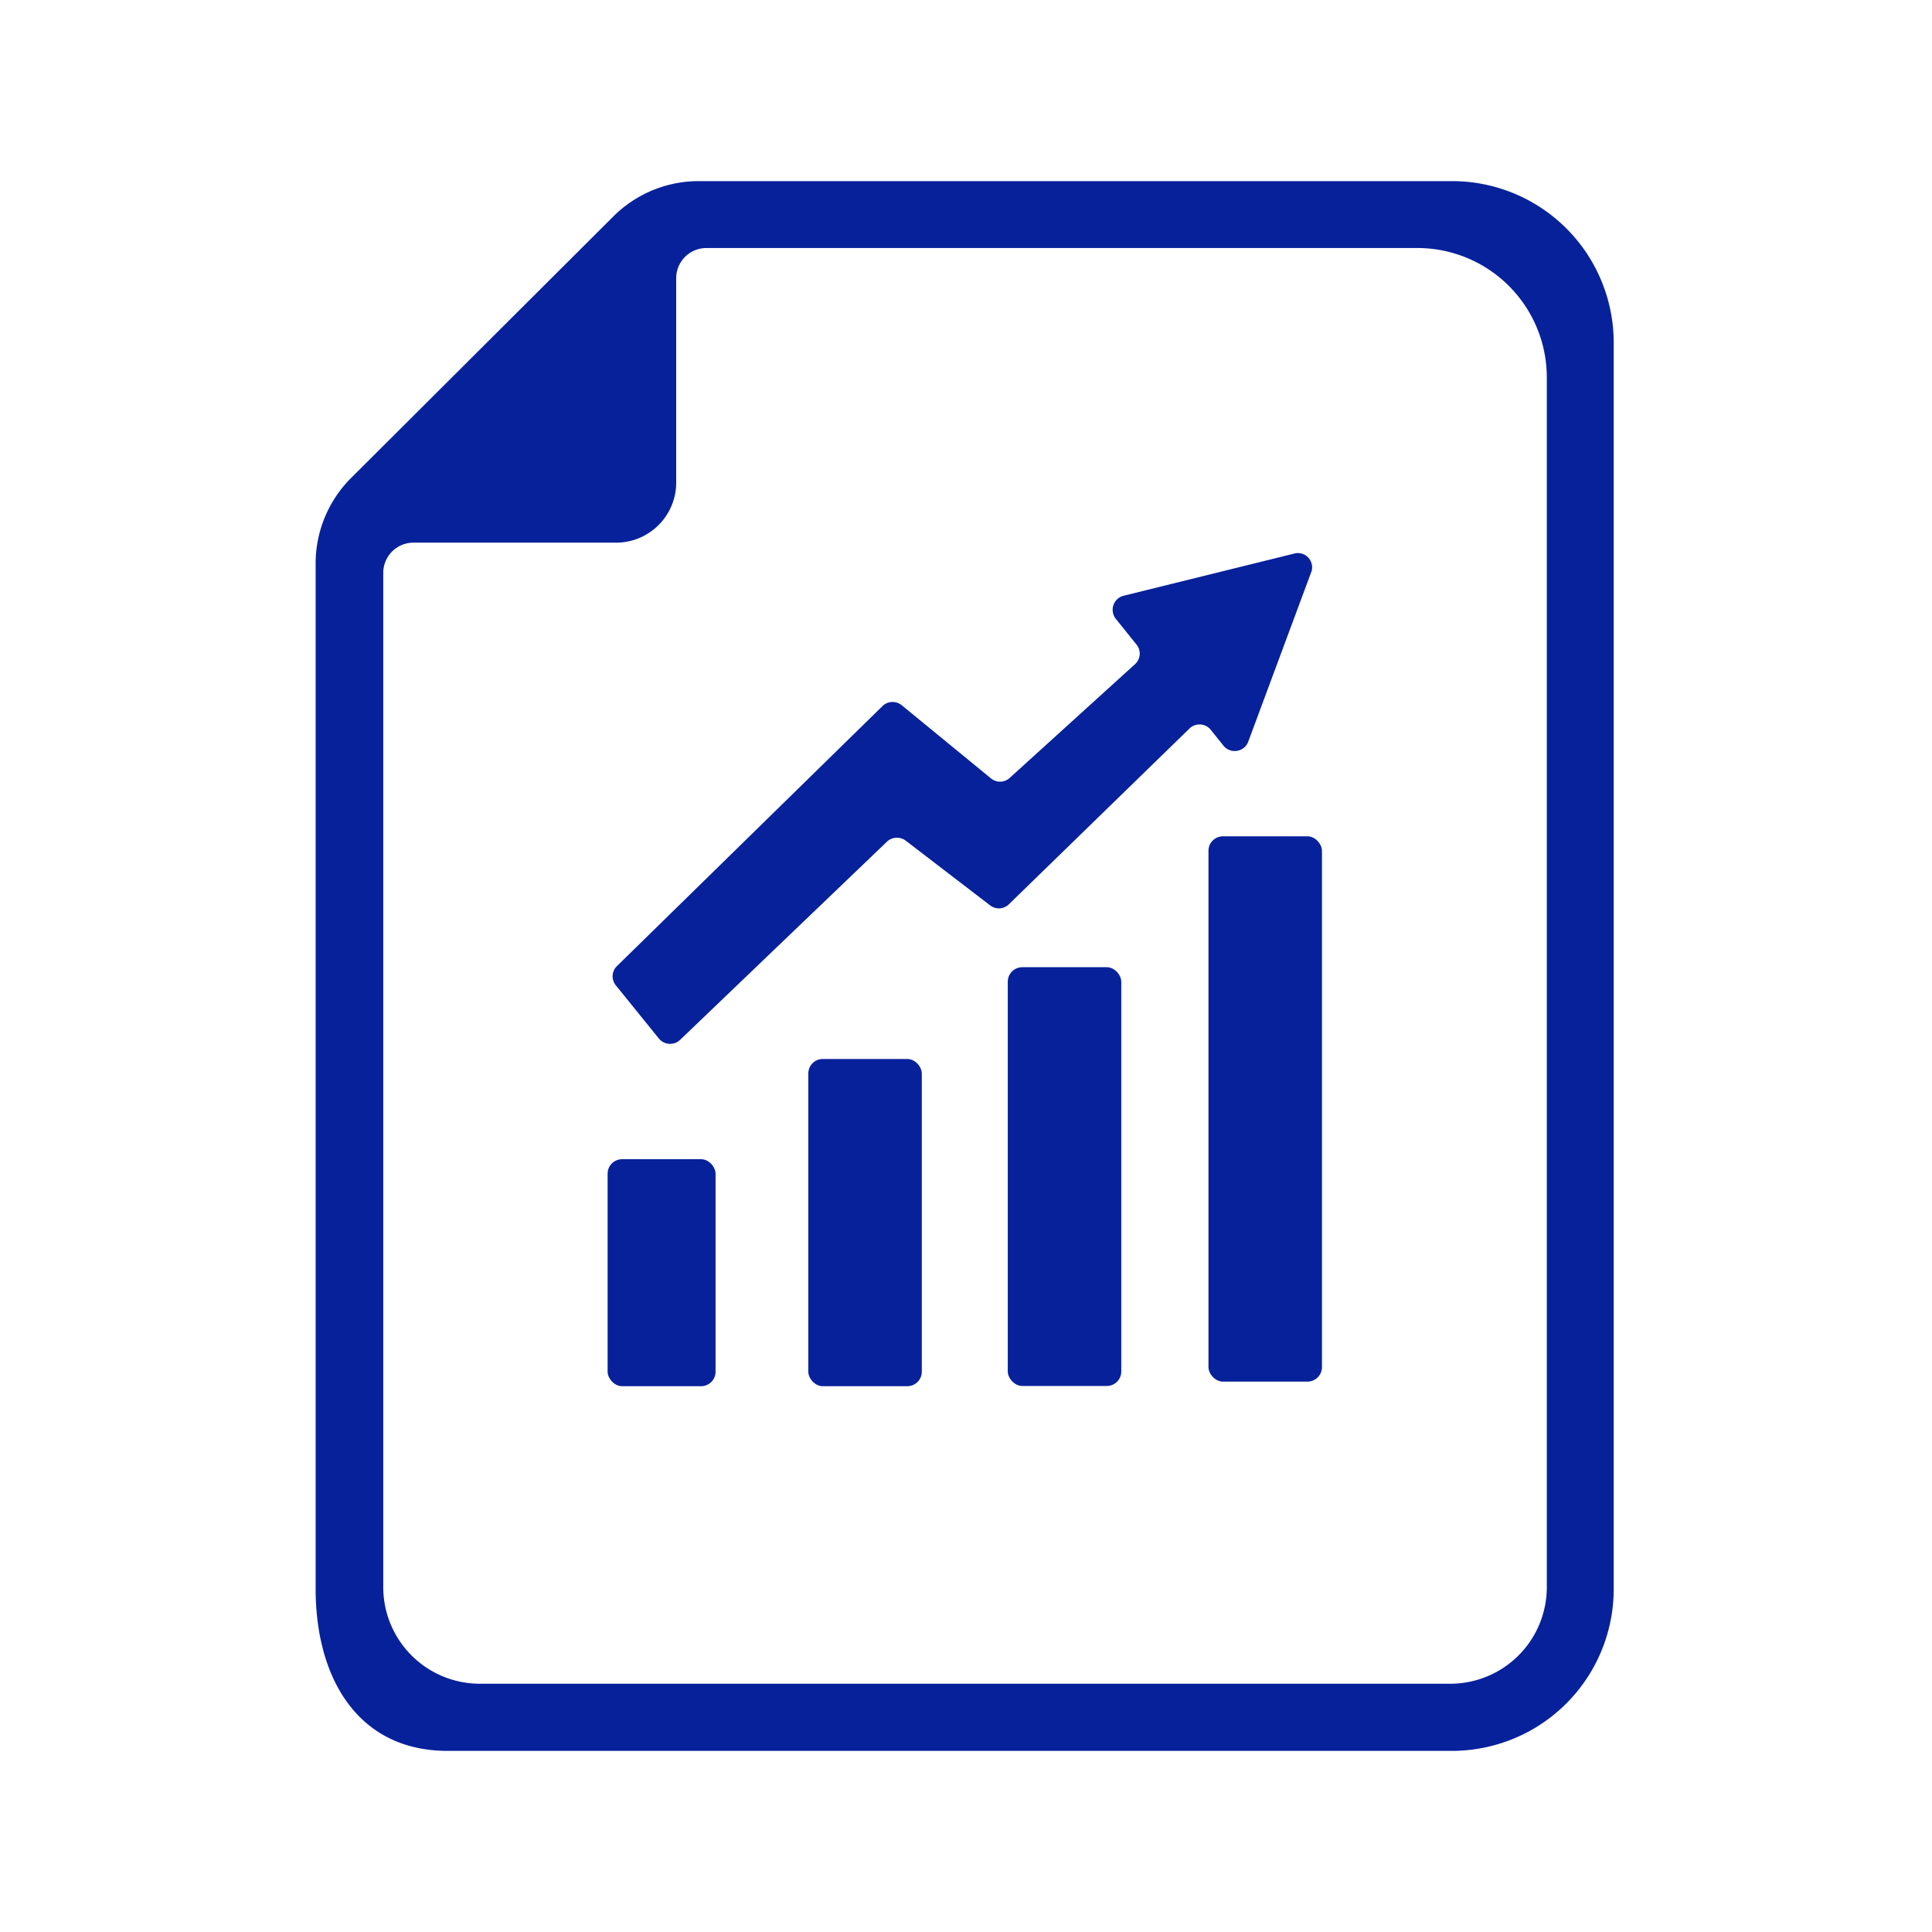
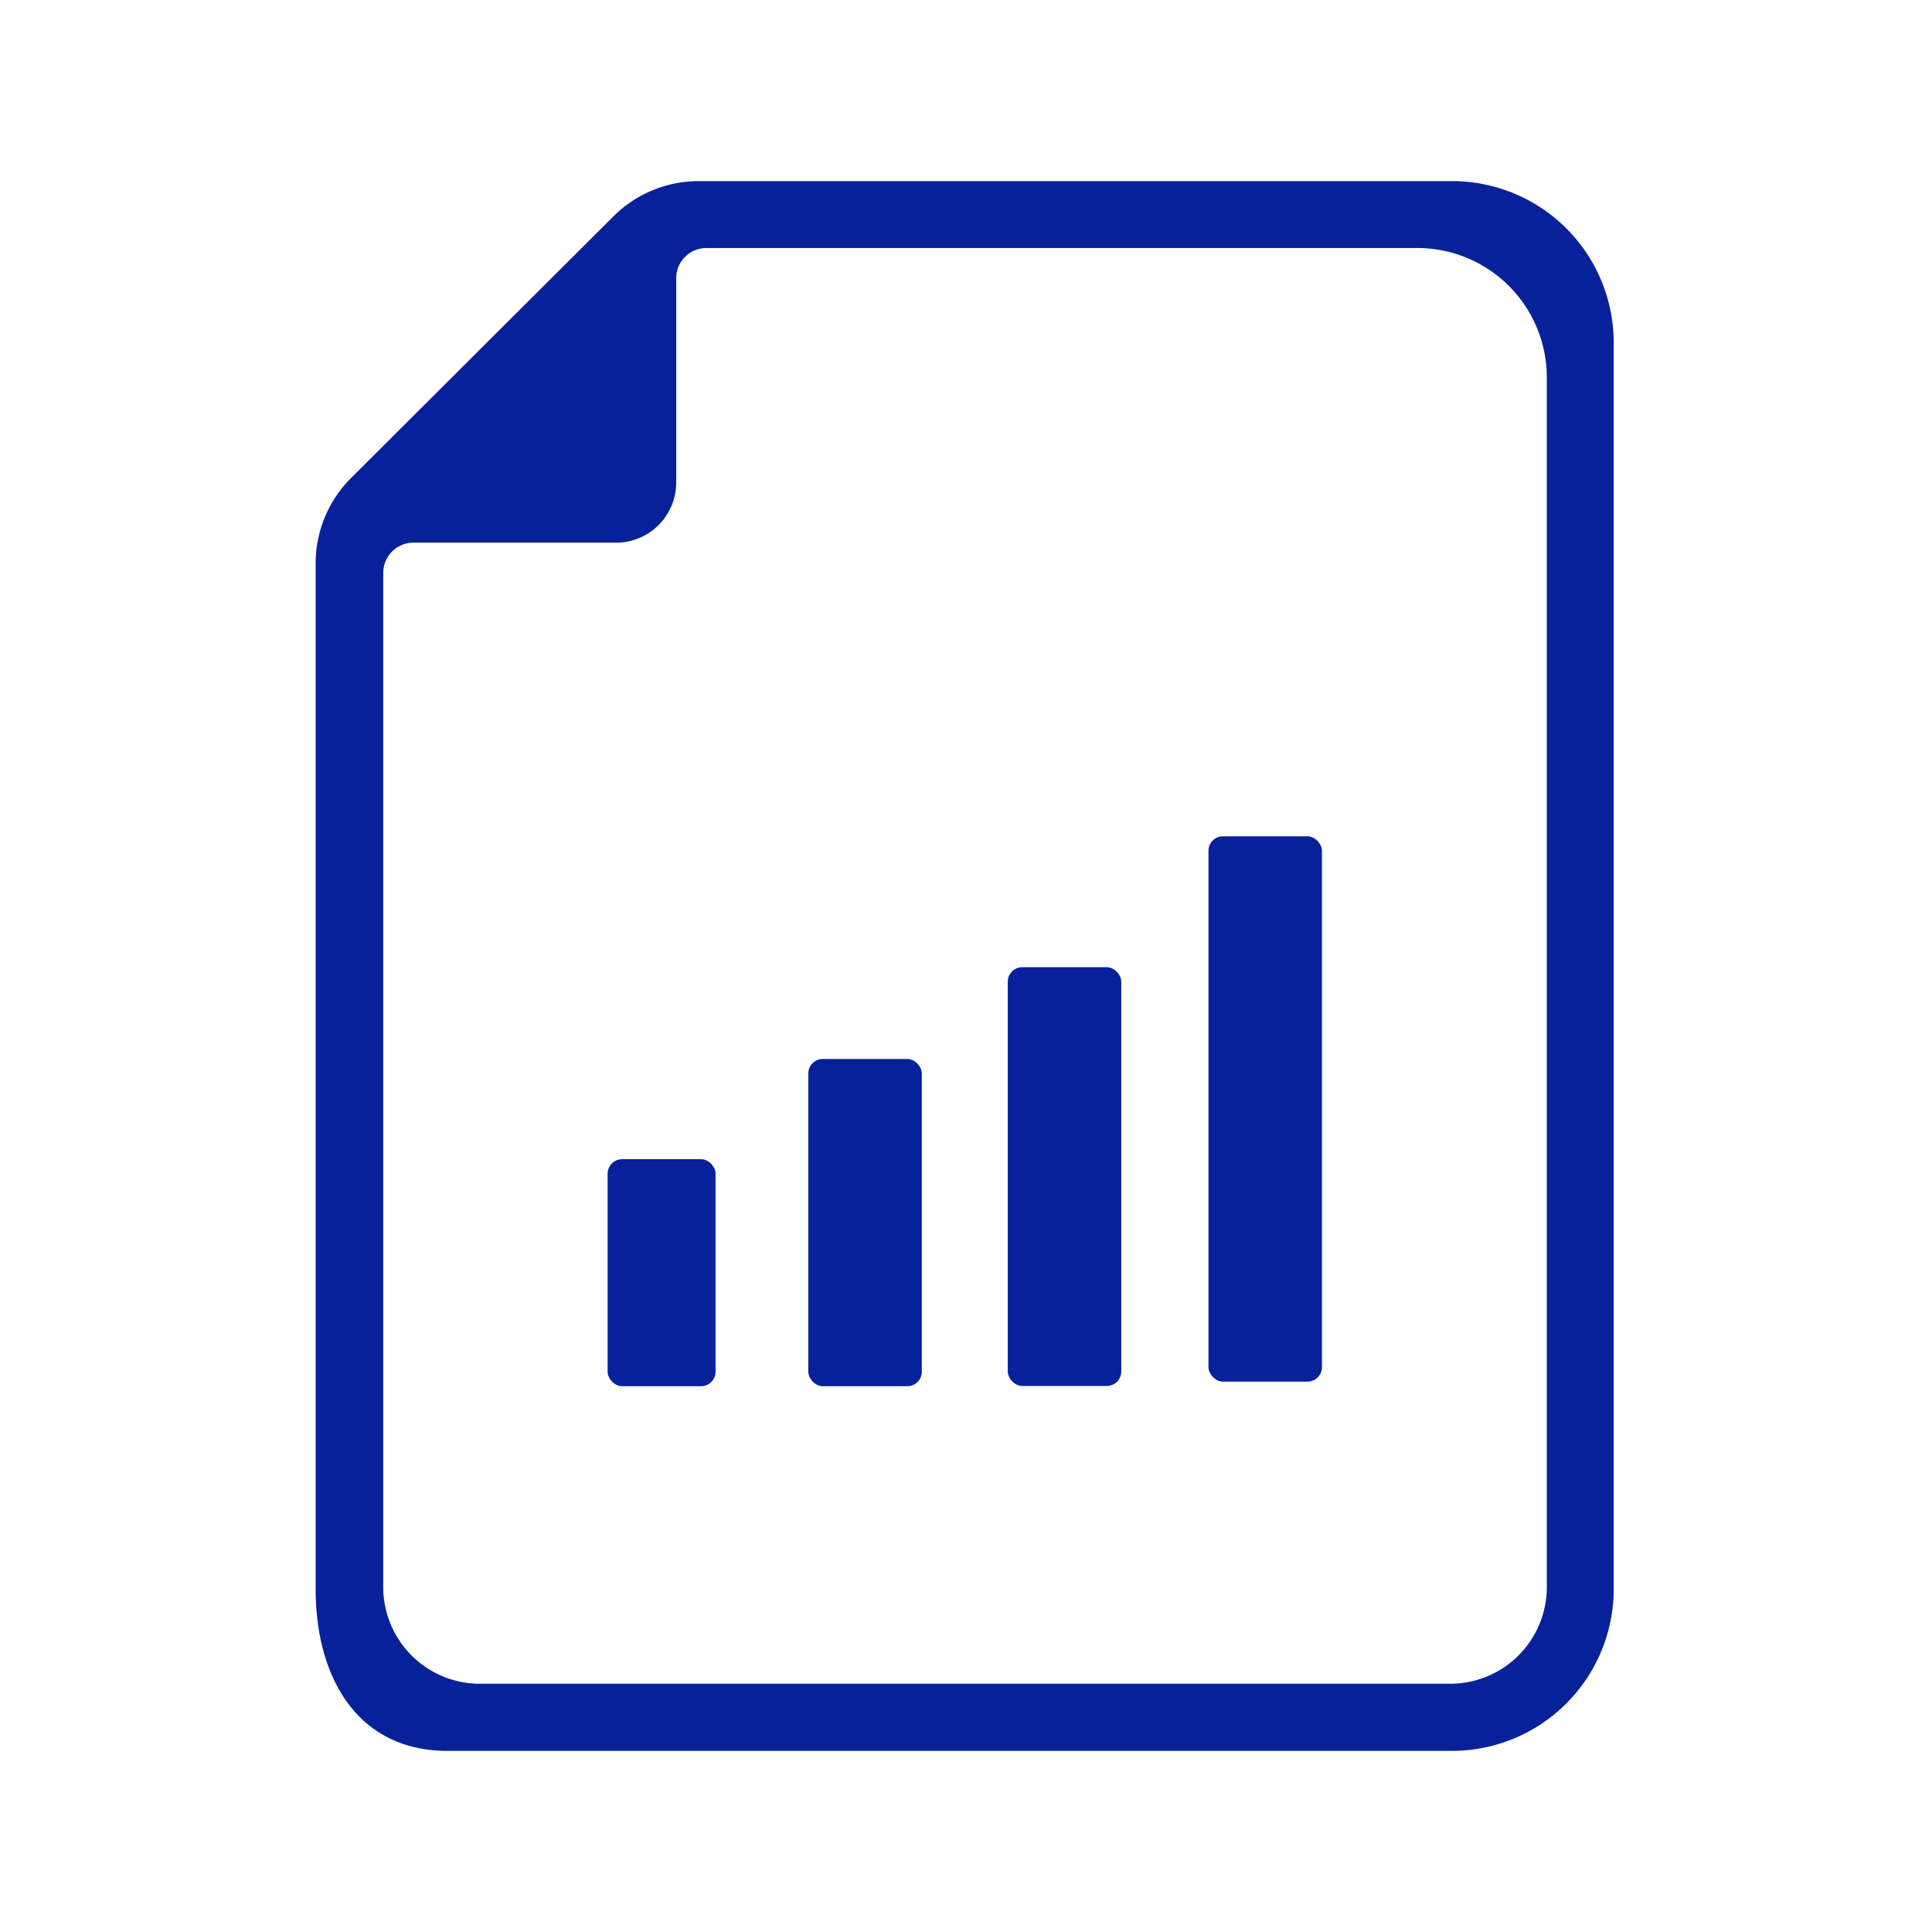
<svg xmlns="http://www.w3.org/2000/svg" viewBox="0 0 80 80">
  <defs>
    <style>.cls-1{fill:none;}.cls-2{fill:#07219b;}</style>
  </defs>
  <g id="レイヤー_2" data-name="レイヤー 2">
    <g id="SP_gnav_open">
-       <rect class="cls-1" width="80" height="80" />
      <path class="cls-2" d="M60.13,7.5H28.89A5,5,0,0,0,25.36,9L14.54,19.79a5,5,0,0,0-1.47,3.53v.39h0V65.79c0,3.71,1.76,6.71,5.46,6.71H60.12a6.7,6.7,0,0,0,6.7-6.71V14.19A6.69,6.69,0,0,0,60.13,7.5Zm3.92,58.22a4,4,0,0,1-4,4H19.87a4,4,0,0,1-4-4v-42a1.25,1.25,0,0,1,1.25-1.25h8.44A2.49,2.49,0,0,0,28,20V11.52a1.25,1.25,0,0,1,1.25-1.25H58.68a5.36,5.36,0,0,1,5.37,5.36Z" />
      <rect class="cls-2" x="25.16" y="48" width="4.47" height="9.4" rx="0.6" />
      <rect class="cls-2" x="33.47" y="43.85" width="4.7" height="13.55" rx="0.6" />
      <rect class="cls-2" x="41.73" y="40.05" width="4.7" height="17.34" rx="0.6" />
-       <path class="cls-2" d="M53.64,22.91l-7.12,1.76a.6.6,0,0,0-.32.95l.86,1.07a.59.59,0,0,1-.07.82L41.8,32.22a.59.59,0,0,1-.78,0l-3.66-3a.6.6,0,0,0-.8,0L25.55,40a.59.59,0,0,0-.05.8L27.28,43a.6.6,0,0,0,.88.06l8.59-8.23a.61.61,0,0,1,.78,0L41,37.49a.59.59,0,0,0,.78-.05l7.45-7.25a.6.6,0,0,1,.88,0l.57.71a.6.6,0,0,0,1-.17l2.63-7.08A.59.59,0,0,0,53.64,22.91Z" />
      <rect class="cls-2" x="50.04" y="34.63" width="4.7" height="22.58" rx="0.6" />
    </g>
  </g>
</svg>